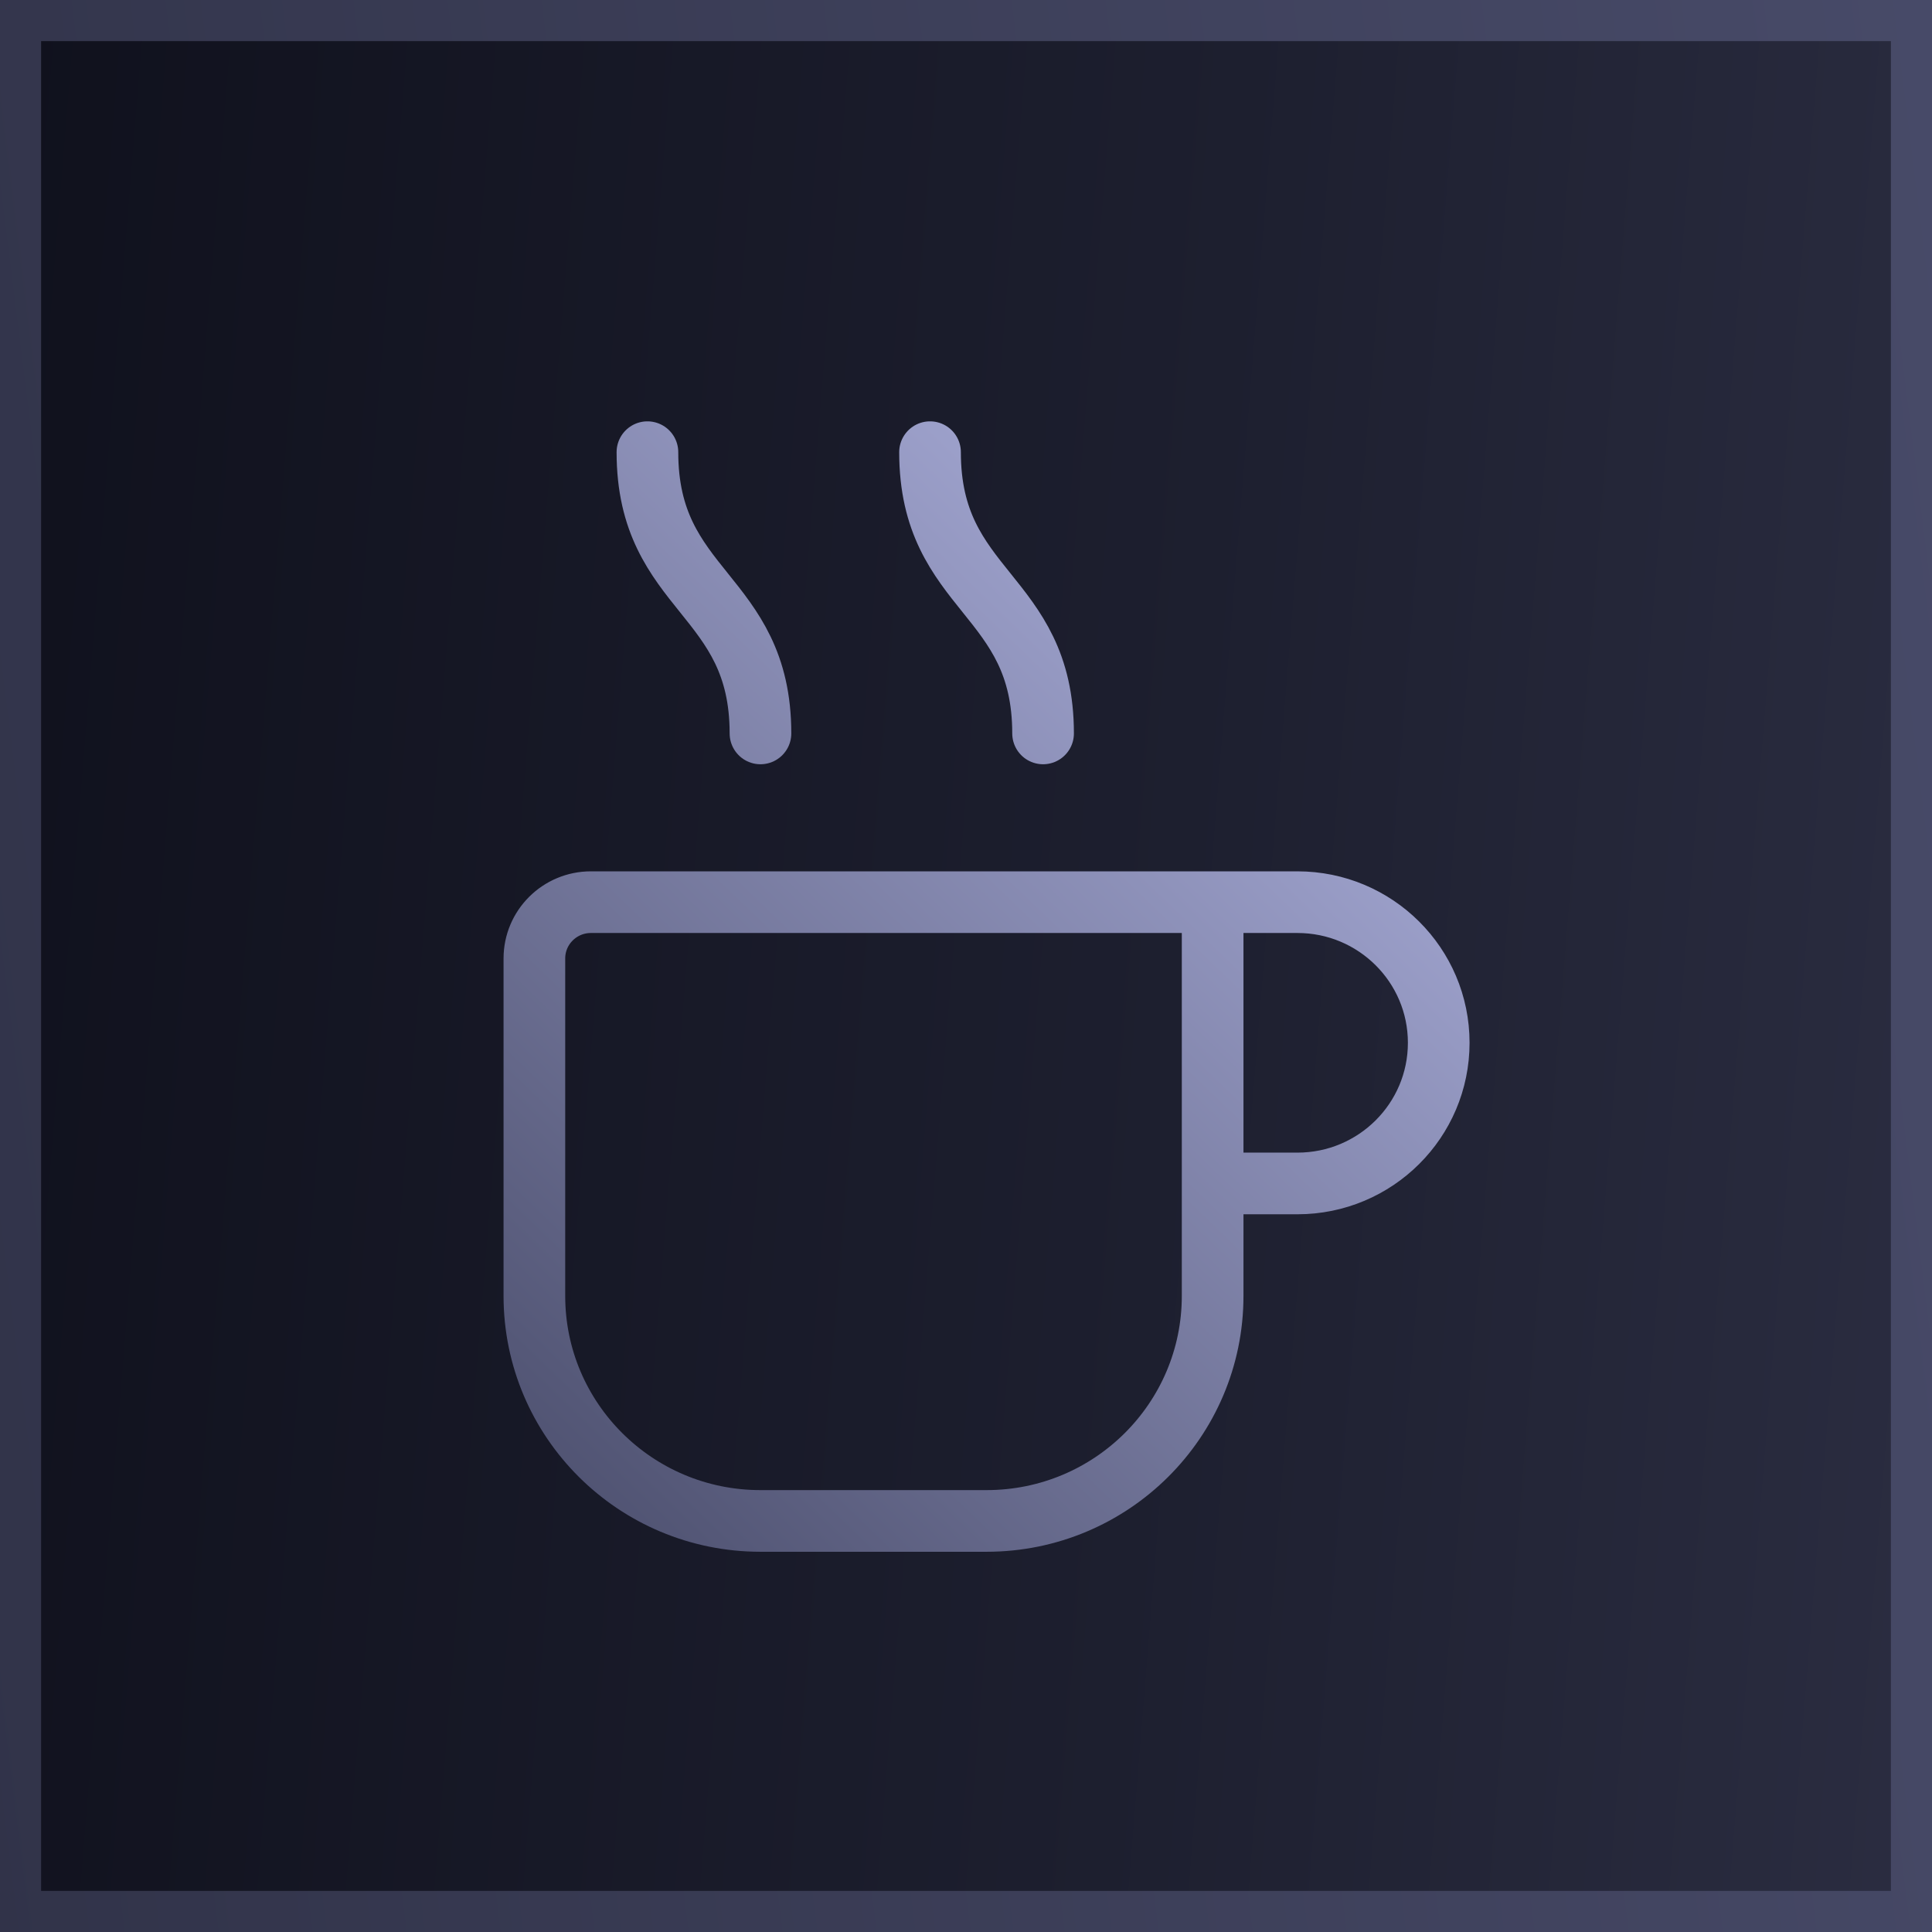
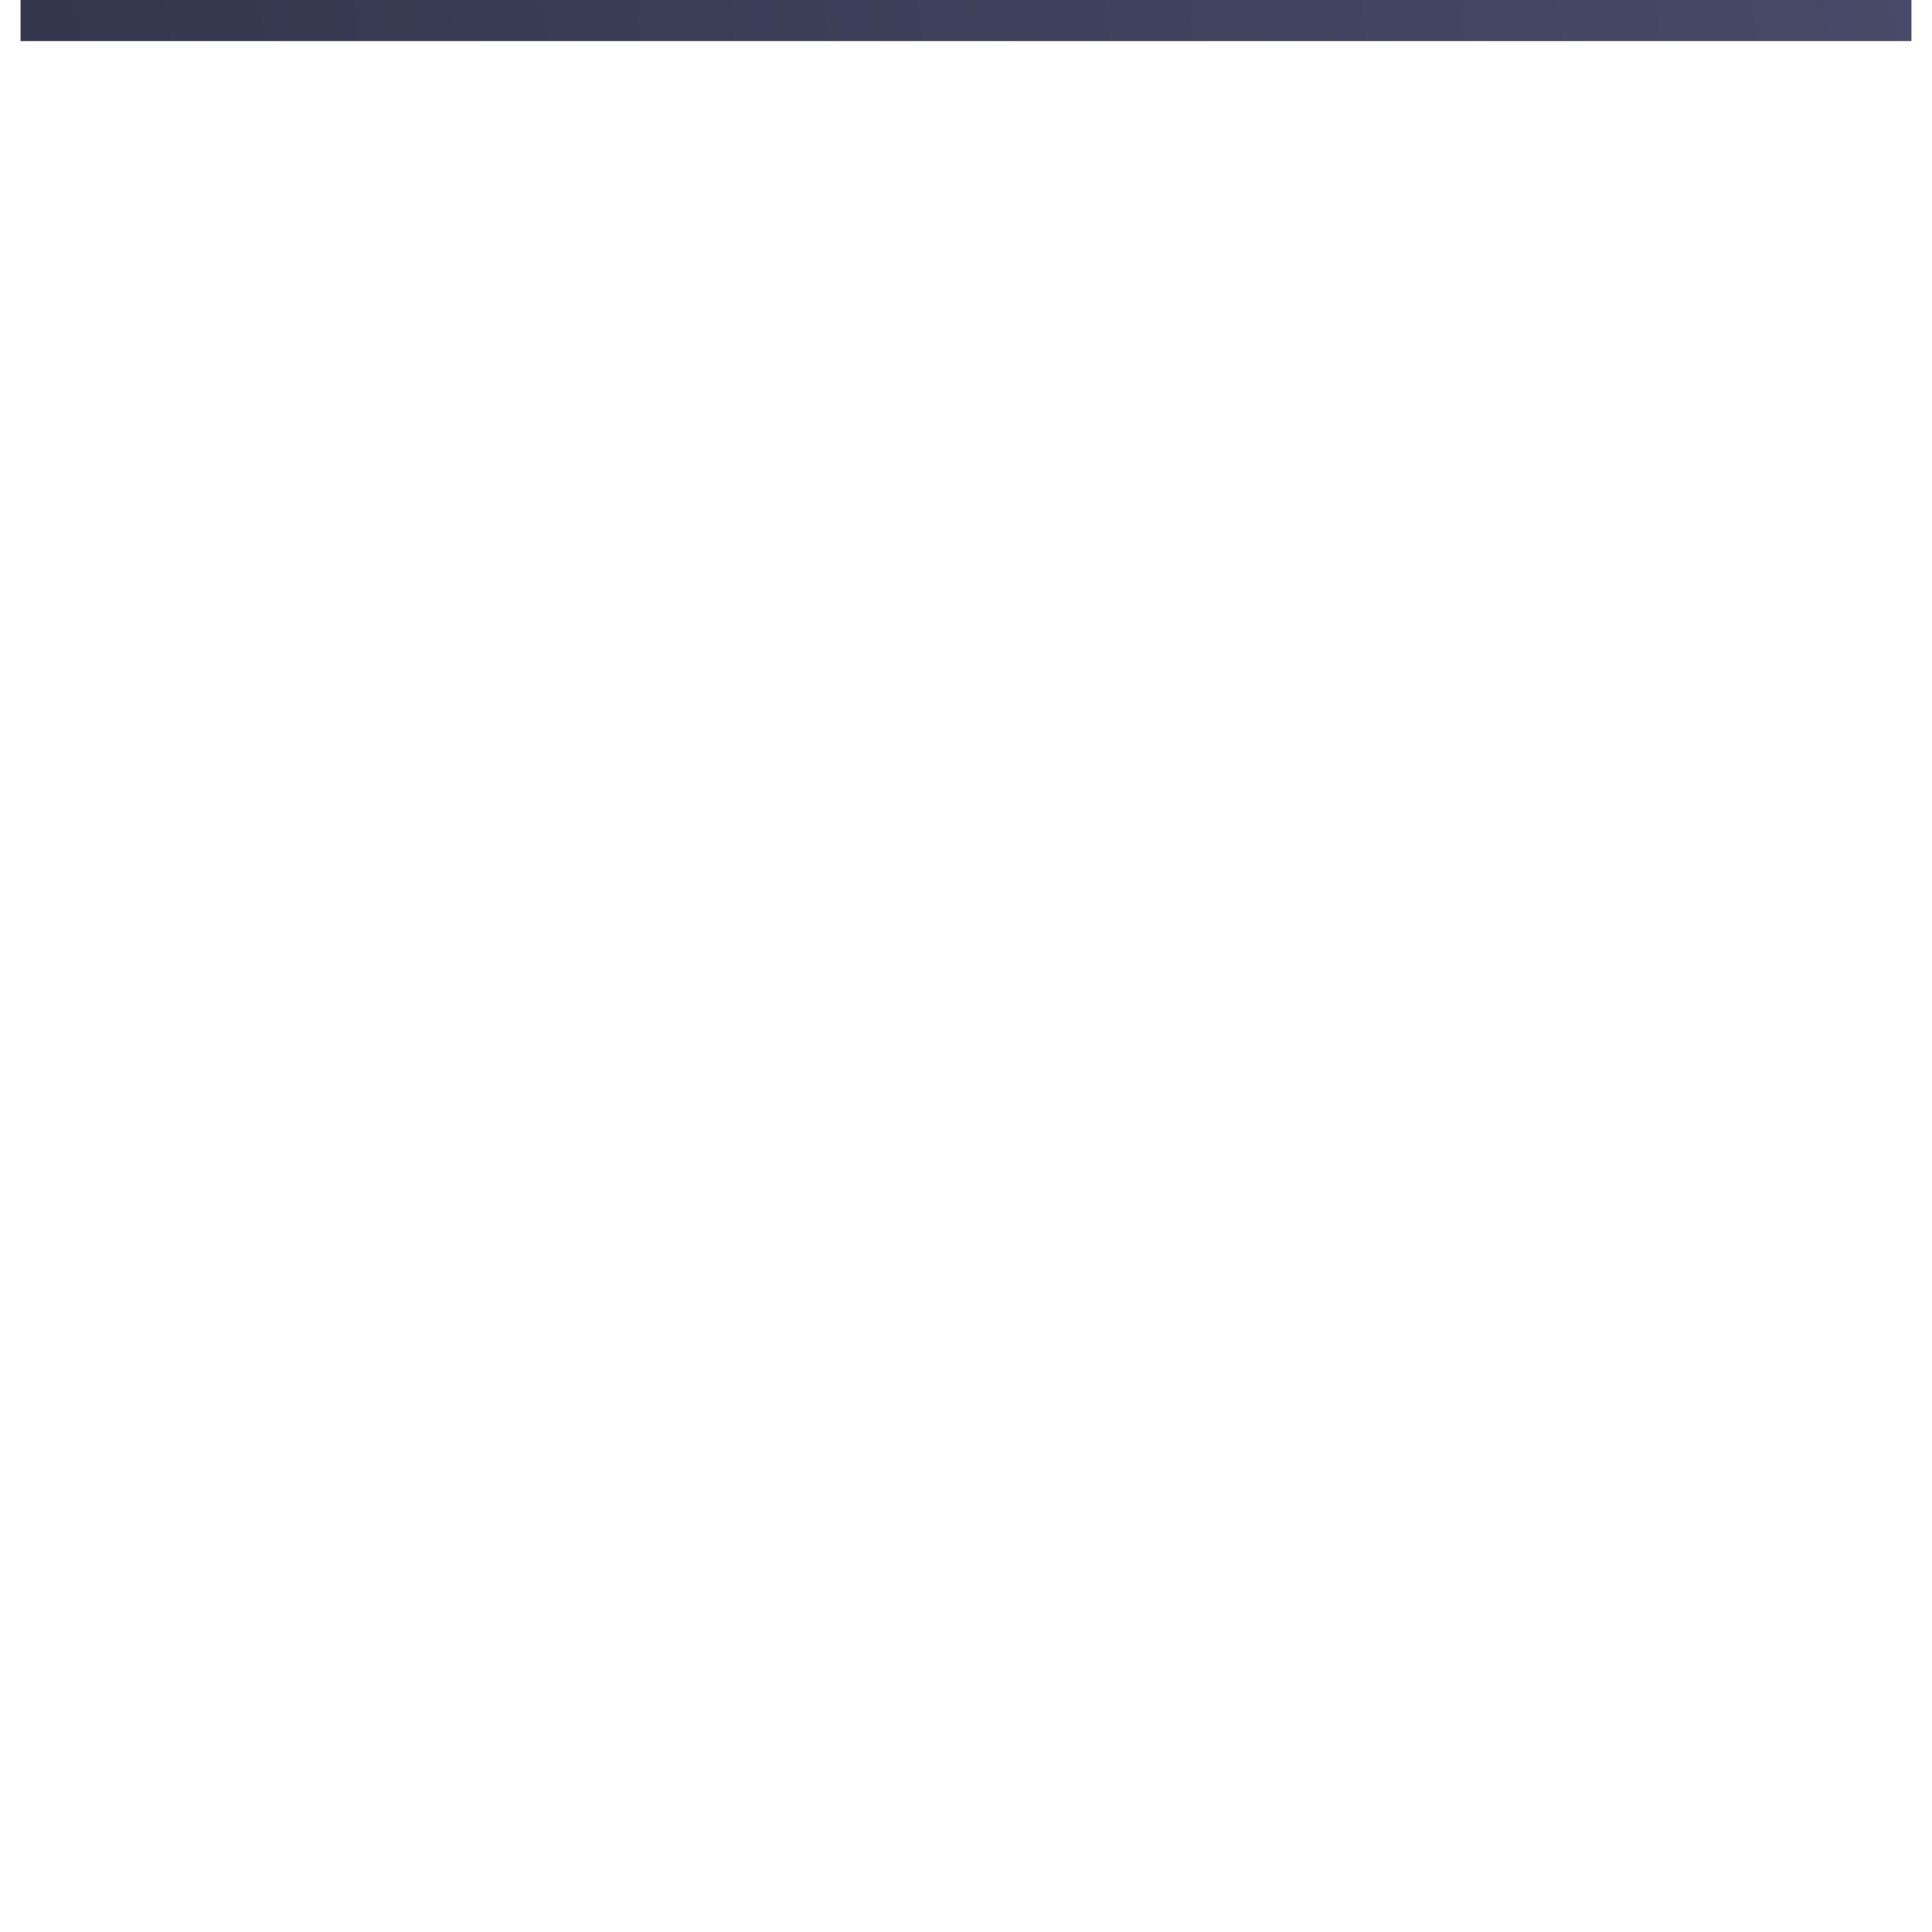
<svg xmlns="http://www.w3.org/2000/svg" width="47" height="47" viewBox="0 0 47 47" fill="none">
-   <path d="M0.5 0.5H46.5V46.5H0.5V0.5Z" fill="url(#paint0_linear_2006_3)" stroke="url(#paint1_linear_2006_3)" />
-   <path d="M29.5 21.947H14.375C13.616 21.947 13 22.56 13 23.316V31.526C13 34.549 15.462 37 18.5 37H24C27.038 37 29.5 34.549 29.5 31.526V21.947ZM29.5 21.947H31.562C33.461 21.947 35 23.479 35 25.368C35 27.258 33.461 28.79 31.562 28.79H29.5M18.5 17.842C18.5 14.421 15.75 14.421 15.75 11M25.375 17.842C25.375 14.421 22.625 14.421 22.625 11" stroke="url(#paint2_linear_2006_3)" stroke-width="1.5" stroke-linecap="round" stroke-linejoin="round" />
+   <path d="M0.5 0.5H46.5H0.5V0.5Z" fill="url(#paint0_linear_2006_3)" stroke="url(#paint1_linear_2006_3)" />
  <defs>
    <linearGradient id="paint0_linear_2006_3" x1="-9.91" y1="46.187" x2="55.507" y2="51.501" gradientUnits="userSpaceOnUse">
      <stop stop-color="#0D0E19" />
      <stop offset="0.556" stop-color="#1D1F2F" />
      <stop offset="1" stop-color="#313349" />
    </linearGradient>
    <linearGradient id="paint1_linear_2006_3" x1="-3.007" y1="35.055" x2="52.134" y2="28.167" gradientUnits="userSpaceOnUse">
      <stop offset="0.02" stop-color="#313349" />
      <stop offset="1" stop-color="#484B69" />
    </linearGradient>
    <linearGradient id="paint2_linear_2006_3" x1="32.25" y1="13.19" x2="10.086" y2="36.285" gradientUnits="userSpaceOnUse">
      <stop stop-color="#A9ADD9" />
      <stop offset="1" stop-color="#484B69" />
    </linearGradient>
  </defs>
</svg>